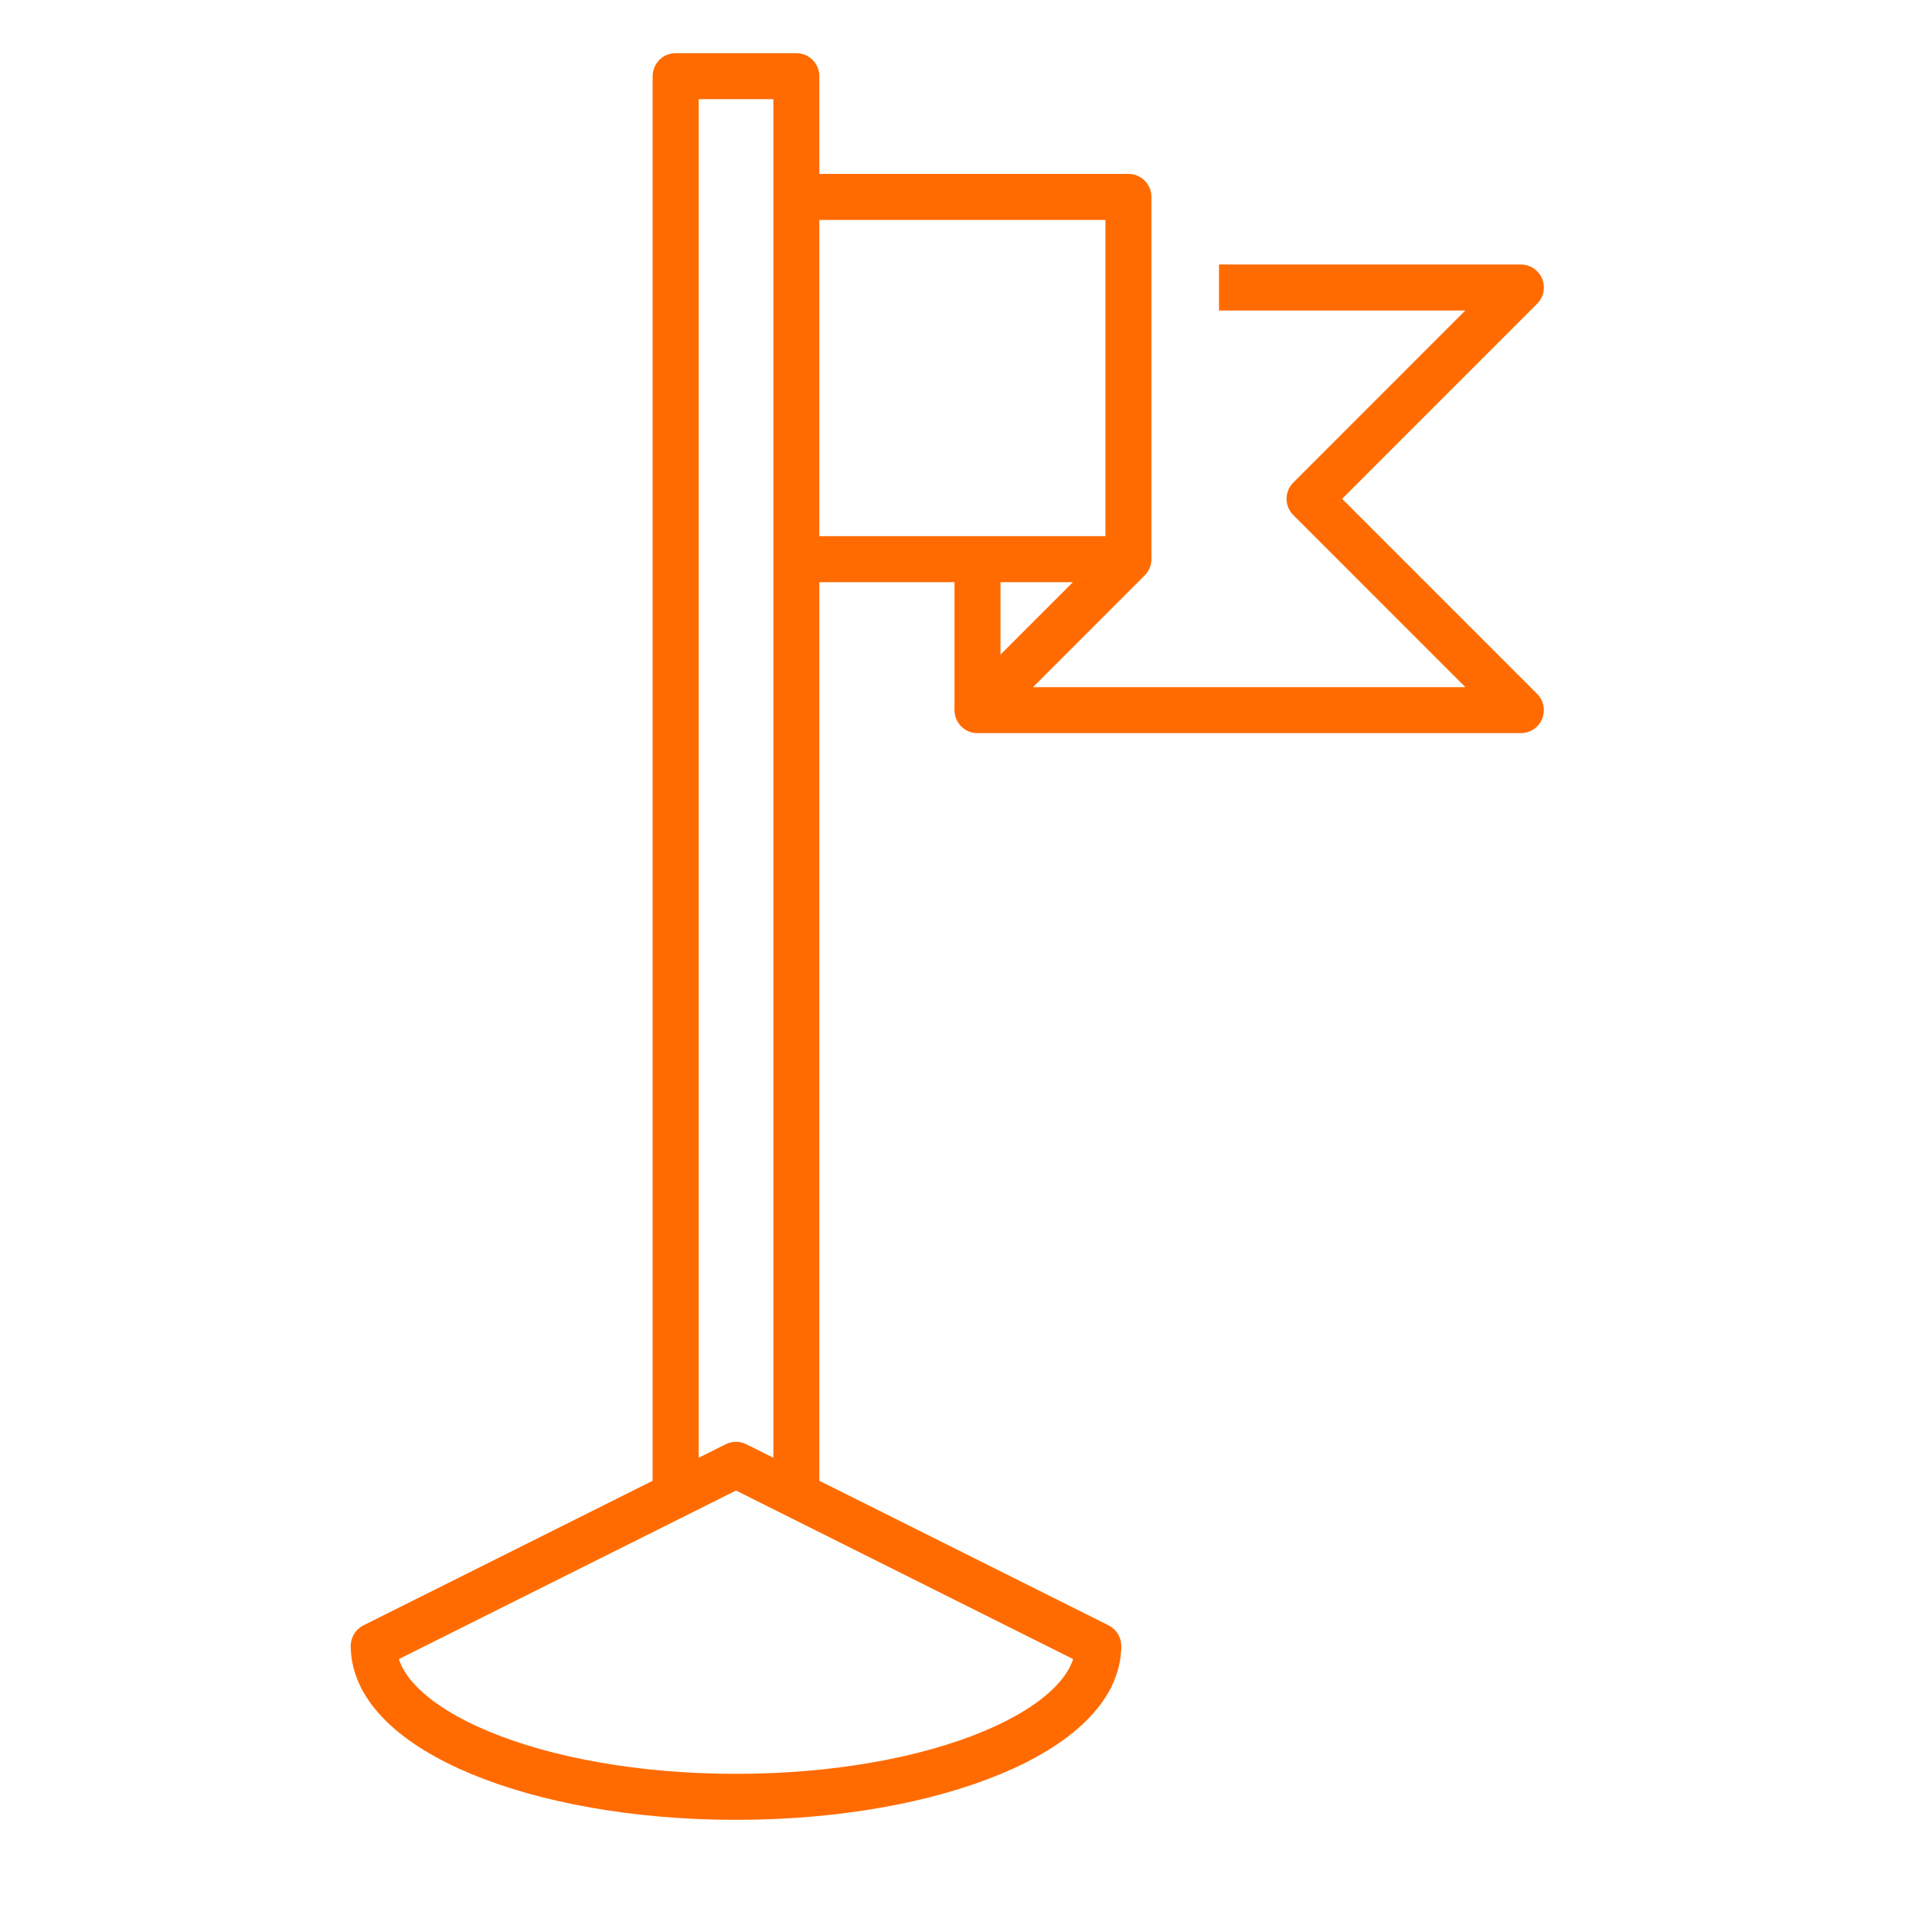
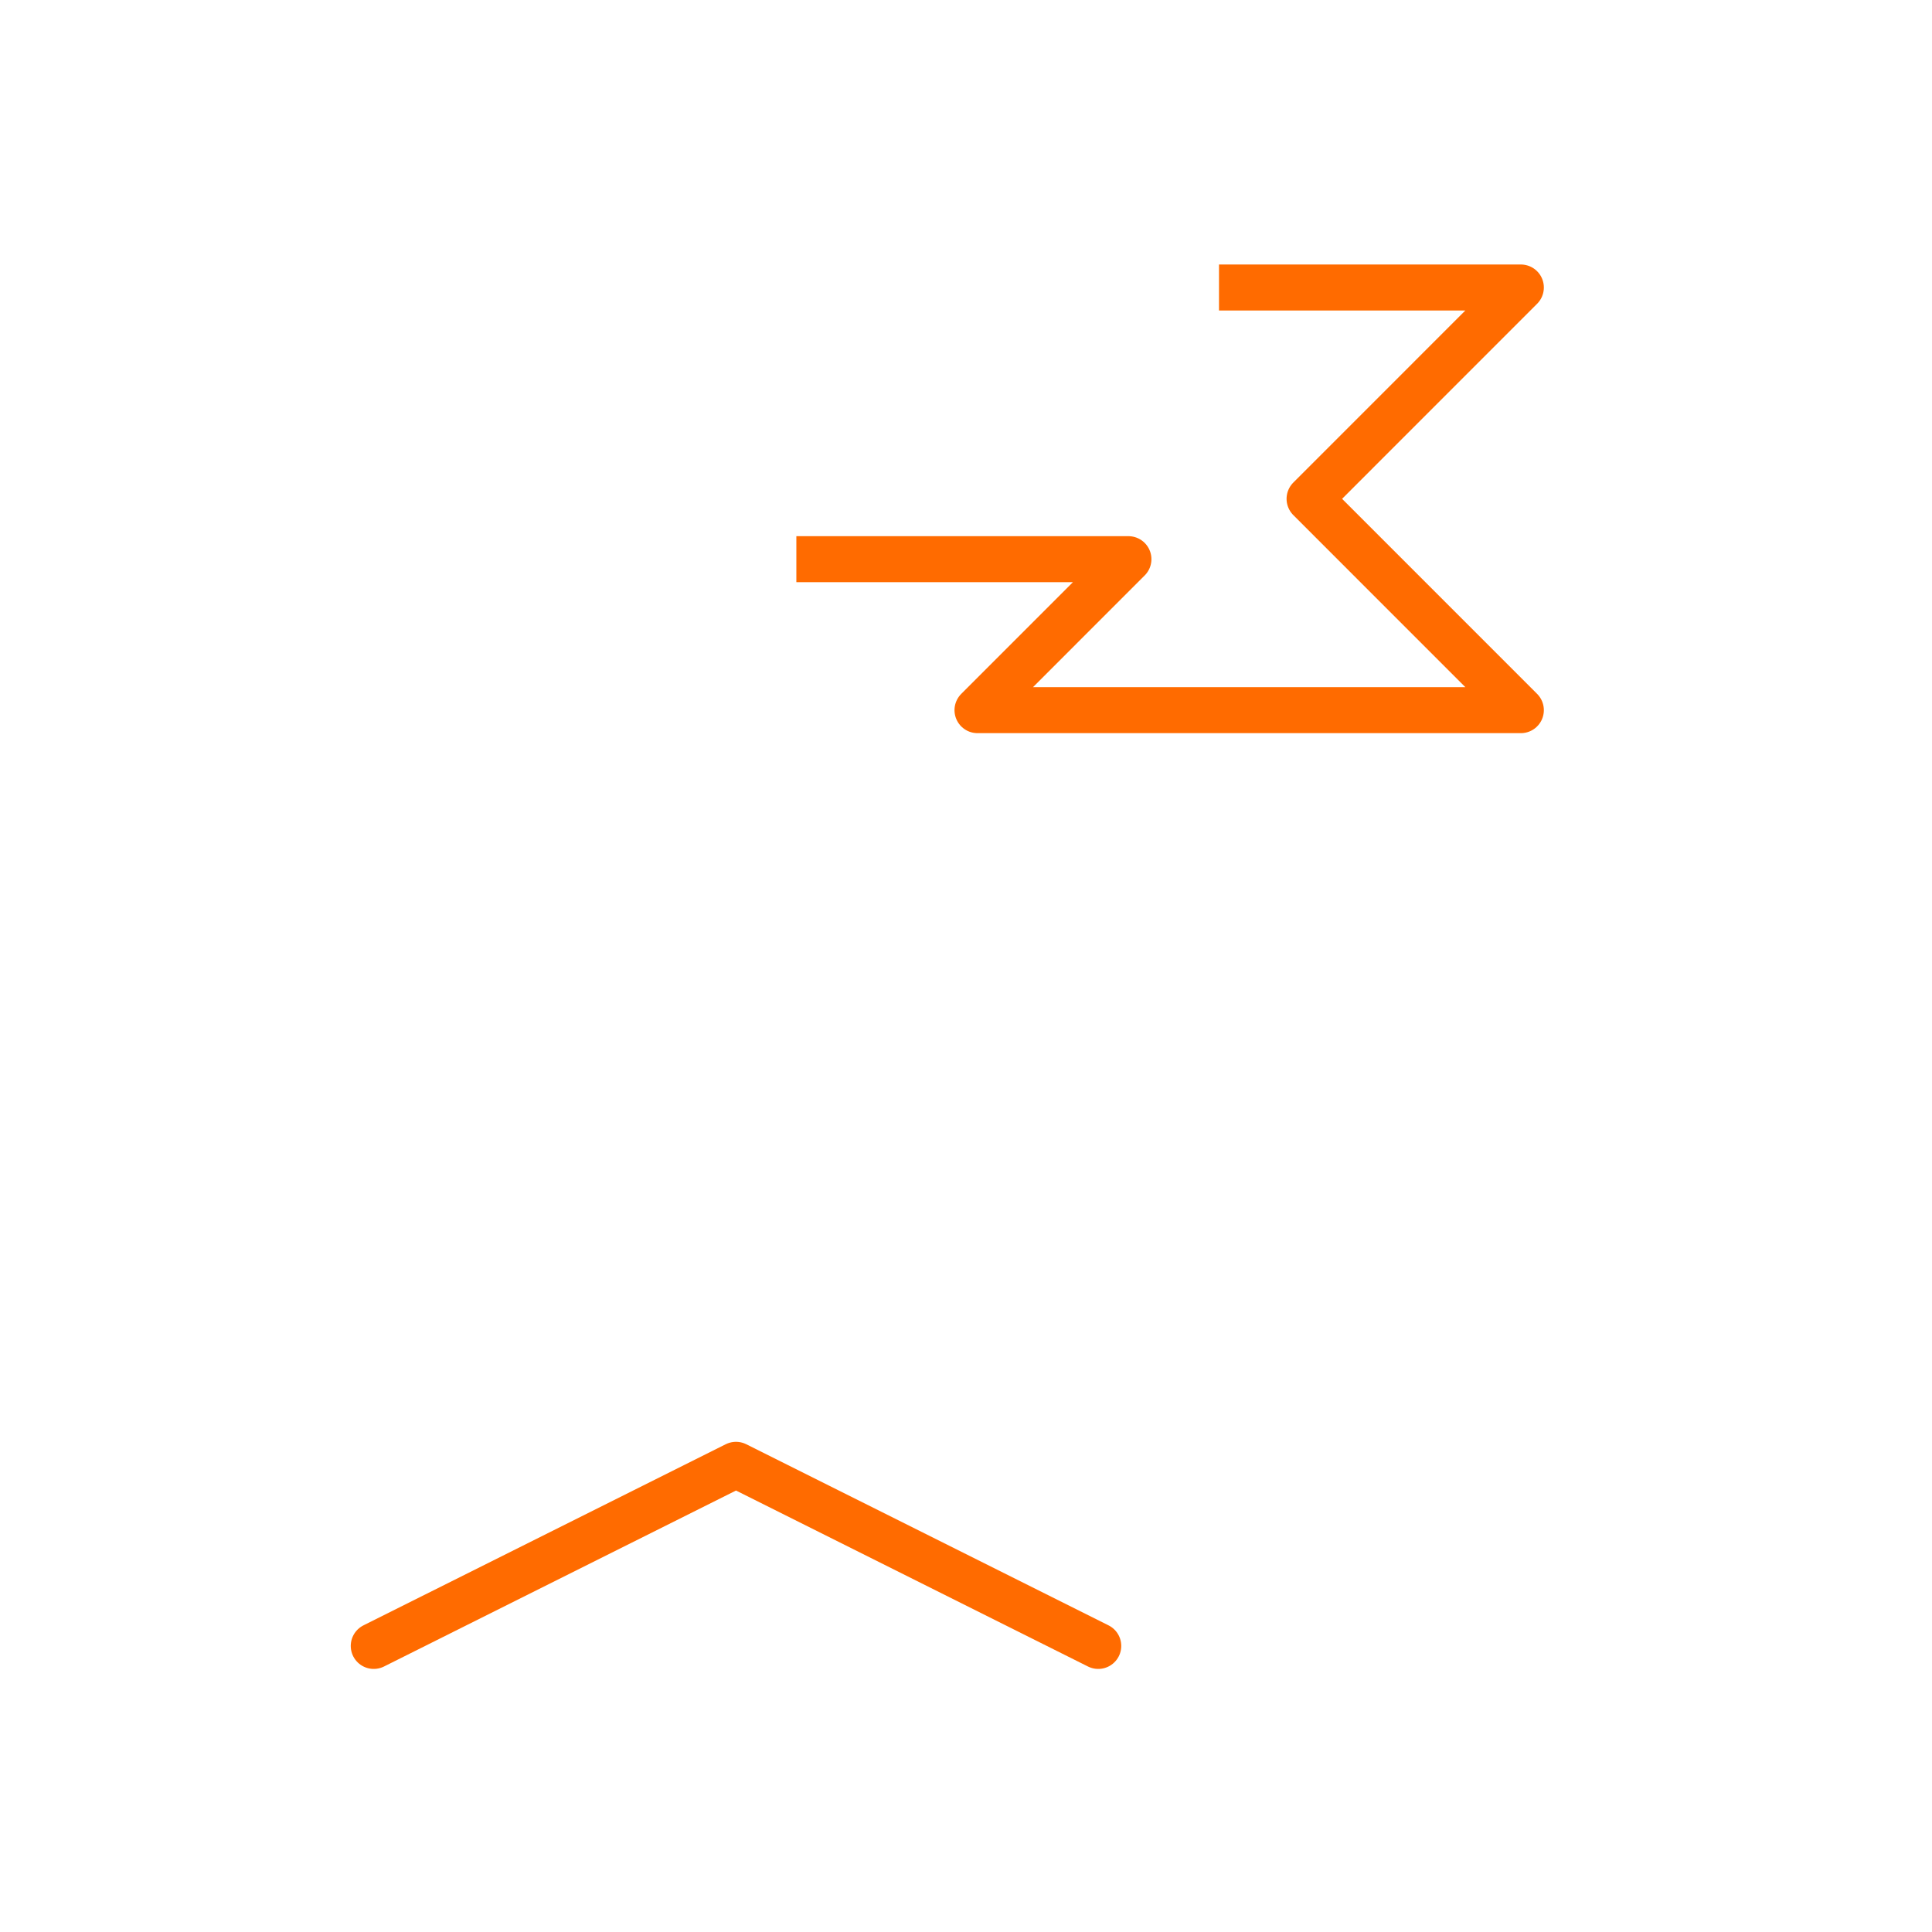
<svg xmlns="http://www.w3.org/2000/svg" width="42" height="42" viewBox="0 0 42 42" fill="none">
-   <path d="M14.688 32.5V1.656H17.312V32.5" stroke="#FF6B00" stroke-miterlimit="10" stroke-linejoin="round" />
  <path d="M23.875 35.781L16 31.844L8.125 35.781" stroke="#FF6B00" stroke-miterlimit="10" stroke-linecap="round" stroke-linejoin="round" />
  <path d="M17.312 12.156H24.531L21.25 15.438H33.062L28.469 10.844L33.062 6.25H26.5" stroke="#FF6B00" stroke-miterlimit="10" stroke-linejoin="round" />
-   <path d="M24.531 12.156V4.281H17.312" stroke="#FF6B00" stroke-miterlimit="10" stroke-linejoin="round" />
-   <path d="M21.25 15.438V12.156" stroke="#FF6B00" stroke-miterlimit="10" stroke-linejoin="round" />
-   <path d="M23.875 35.781C23.875 37.594 20.349 39.062 16 39.062C11.651 39.062 8.125 37.594 8.125 35.781" stroke="#FF6B00" stroke-miterlimit="10" />
</svg>